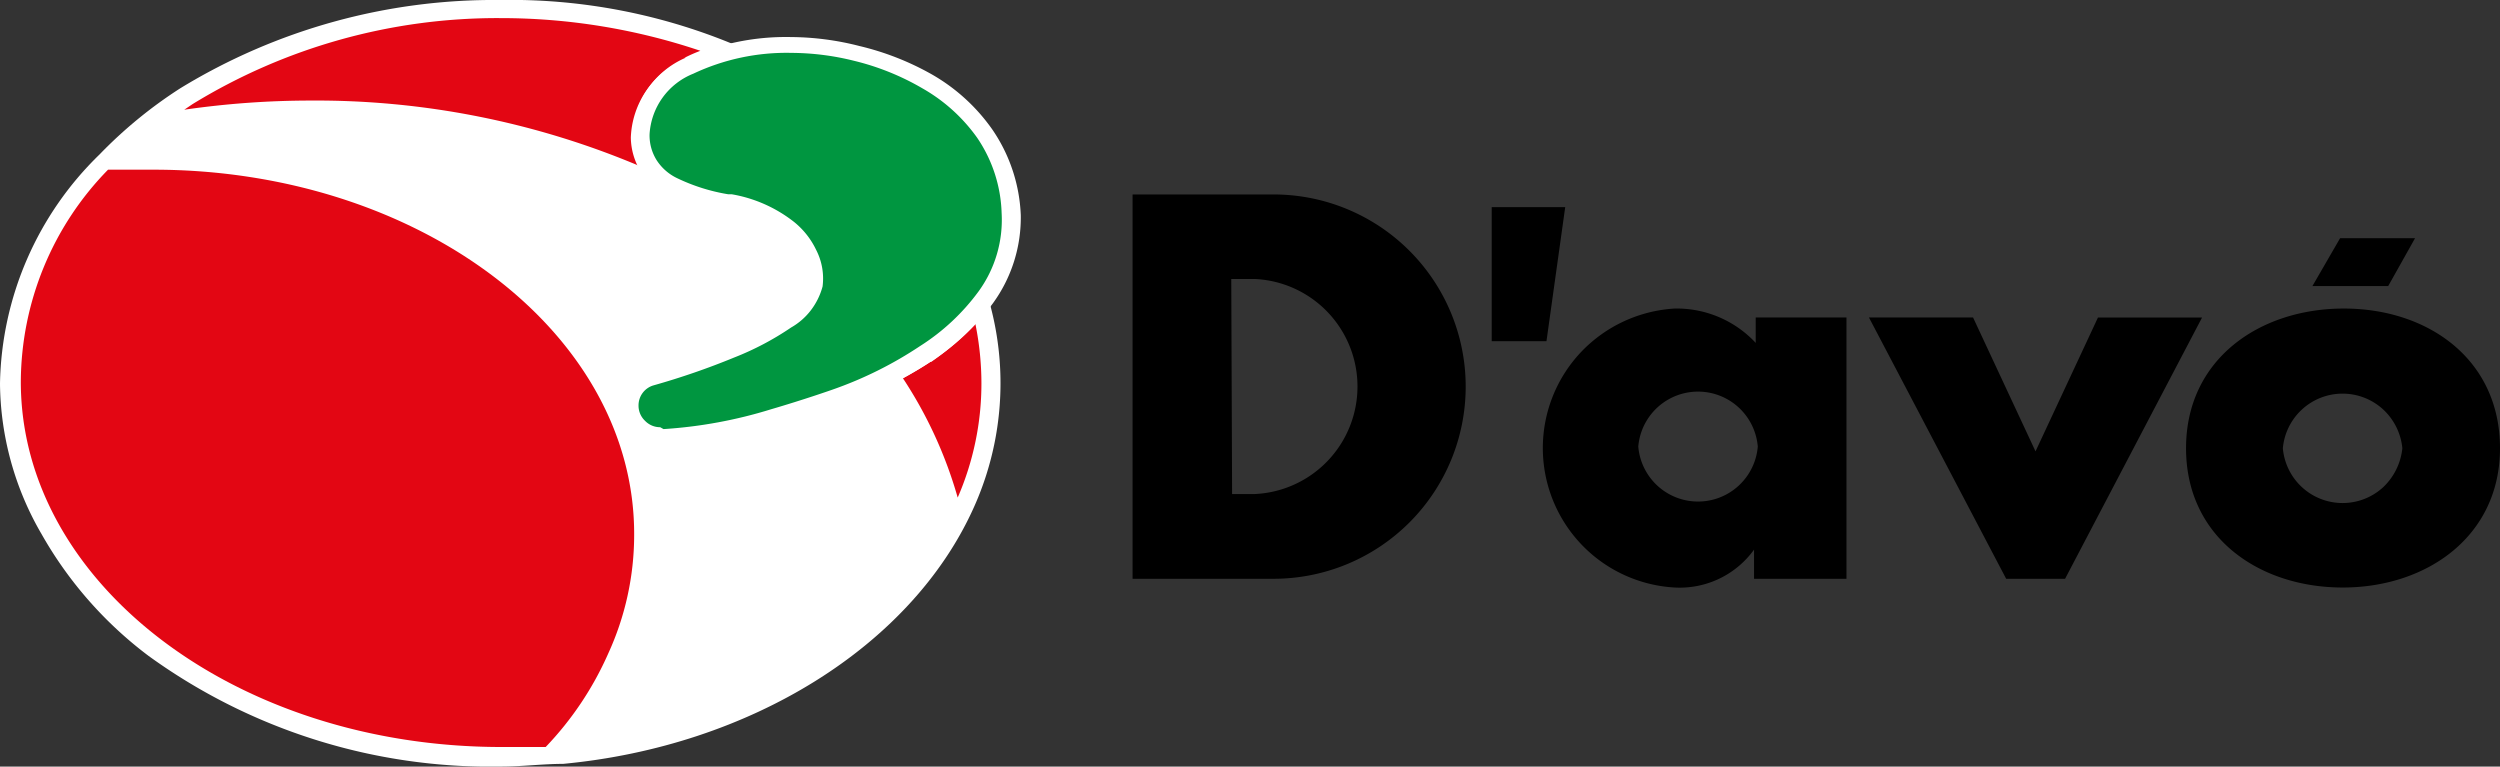
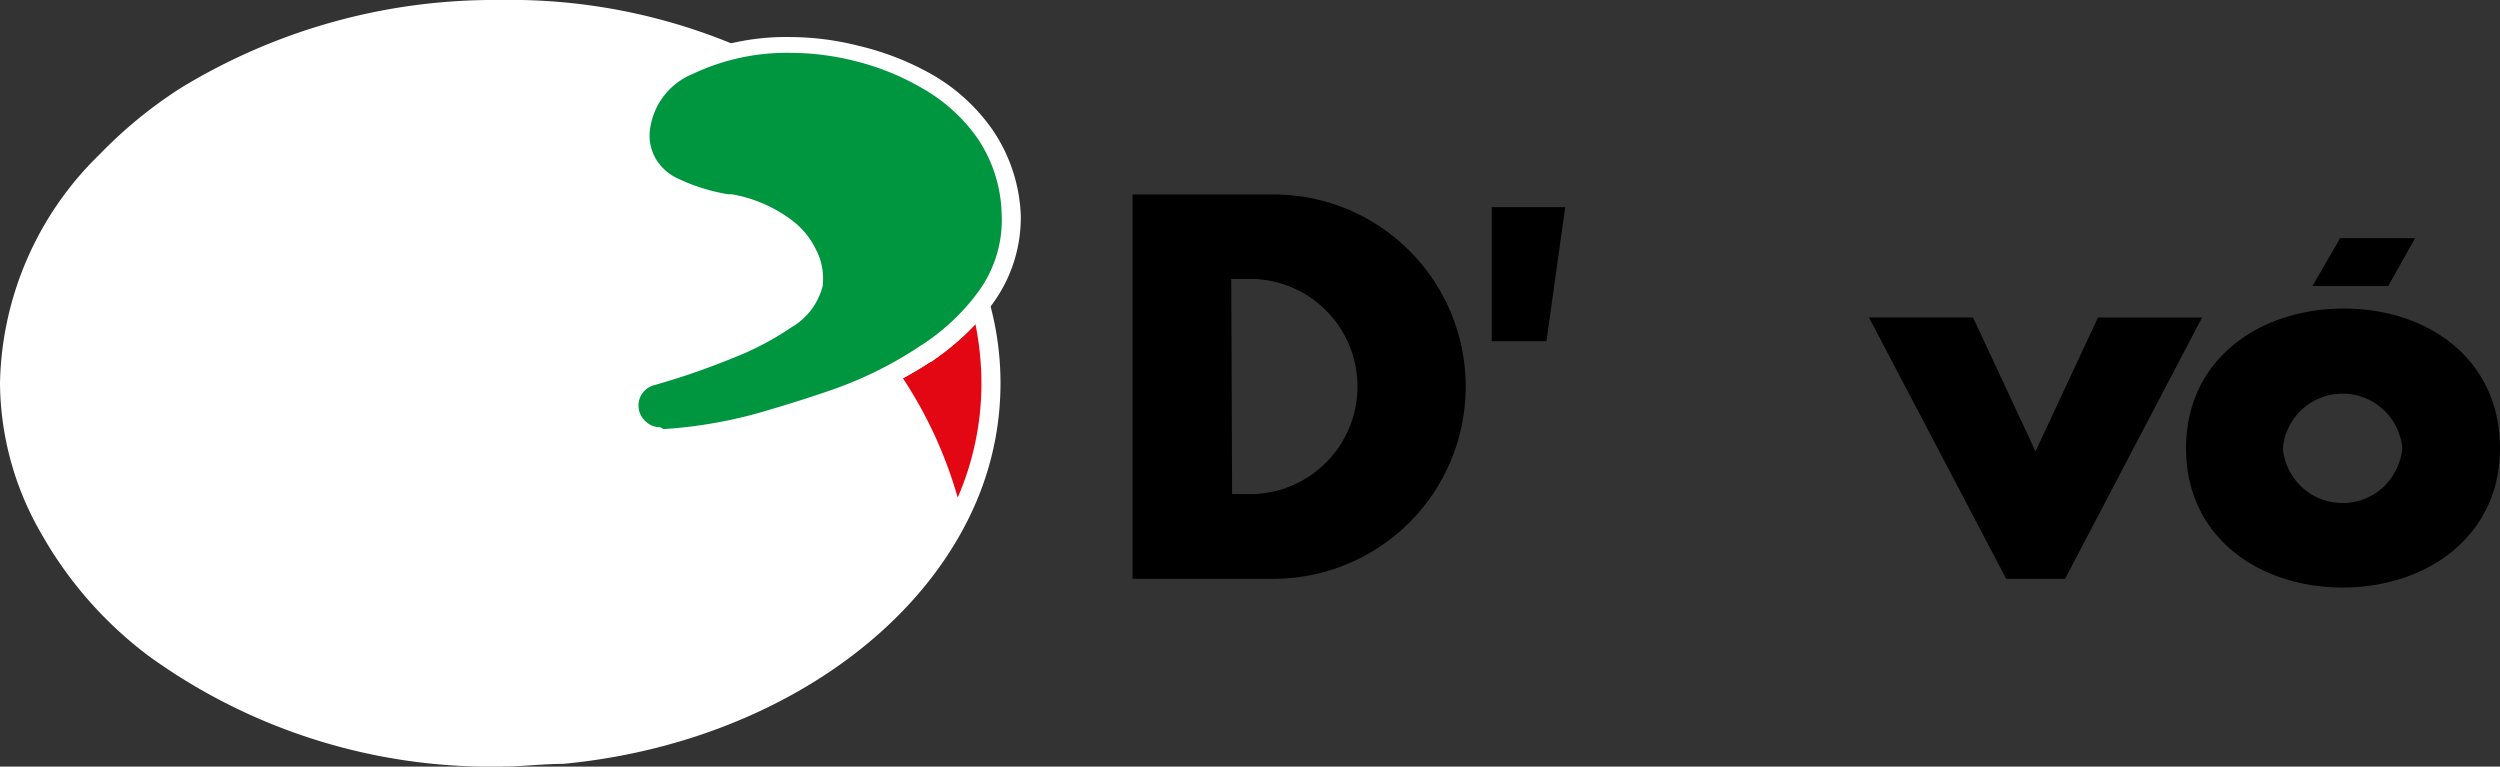
<svg xmlns="http://www.w3.org/2000/svg" viewBox="0 0 120.08 36.82">
  <rect x="0" y="0" width="120.08" height="36.82" fill="#333333" stroke="none" />
  <defs>
    <style>.cls-1{fill:#fff;}.cls-2{fill:#e30613;}.cls-3{fill:#009640;}</style>
  </defs>
  <title>davo</title>
  <g id="Layer_2" data-name="Layer 2">
    <g id="Layer_1-2" data-name="Layer 1">
      <path class="cls-1" d="M24.07,36.82A28,28,0,0,1,7.13,31.5,19.06,19.06,0,0,1,2,25.66,14.6,14.6,0,0,1,0,18.42a15.72,15.72,0,0,1,4.78-11A21.63,21.63,0,0,1,8.66,4.24,28.92,28.92,0,0,1,24,0,28,28,0,0,1,40.94,5.32a19.19,19.19,0,0,1,5.18,5.84,14.53,14.53,0,0,1,.62,13.29c-3,6.59-10.69,11.39-19.69,12.24C26.08,36.69,25.06,36.82,24.07,36.82Z" />
-       <path class="cls-2" d="M32.87,2.78a7.51,7.51,0,0,1,.77-.34A30,30,0,0,0,24.07.87,28,28,0,0,0,9.25,5l-.4.27a42.25,42.25,0,0,1,6.05-.44A39.92,39.92,0,0,1,30.78,8a2.78,2.78,0,0,1-.4-1.49,4.18,4.18,0,0,1,.73-2.24,4.25,4.25,0,0,1,1.83-1.5" />
      <path class="cls-2" d="M44.69,17.38c-.45.3-.89.55-1.32.79A20.65,20.65,0,0,1,46,23.9a13.76,13.76,0,0,0,1.14-5.48,14.45,14.45,0,0,0-.29-2.86,13.59,13.59,0,0,1-2.12,1.82" />
-       <path class="cls-2" d="M7.3,8.15H5.19A14.65,14.65,0,0,0,1,18.34C1,28,11.32,35.88,24.09,35.88h2.12a15.57,15.57,0,0,0,3-4.48,13.68,13.68,0,0,0,1.25-5.7C30.5,16,20.13,8.15,7.37,8.15" />
      <path class="cls-1" d="M31.71,21.45a2,2,0,0,1-2-2,2.1,2.1,0,0,1,1.31-1.86h.21A33.88,33.88,0,0,0,35,16.33,12.53,12.53,0,0,0,37.47,15c.91-.65,1.1-1.12,1.12-1.33a2.32,2.32,0,0,0-.17-1.25,2.88,2.88,0,0,0-.8-1A5.7,5.7,0,0,0,35,10.29h-.19a8.57,8.57,0,0,1-2.69-.87,3,3,0,0,1-1.32-1.14,3.2,3.2,0,0,1-.5-1.67,4.25,4.25,0,0,1,.74-2.25,4.29,4.29,0,0,1,1.82-1.5A11.57,11.57,0,0,1,38,1.78a13.48,13.48,0,0,1,3.28.43,13.28,13.28,0,0,1,3.49,1.37,9,9,0,0,1,2.9,2.65,7.81,7.81,0,0,1,1.36,4.1,7,7,0,0,1-1.34,4.24,11.38,11.38,0,0,1-3,2.81,19.19,19.19,0,0,1-4.37,2.12c-.33.13-1.52.53-3,.93a23.07,23.07,0,0,1-5.4,1h-.23Z" />
      <path class="cls-3" d="M31.71,20.52a1,1,0,0,1-.73-.31,1,1,0,0,1-.31-.73,1,1,0,0,1,.2-.61,1,1,0,0,1,.52-.36,35.55,35.55,0,0,0,3.88-1.34A13.85,13.85,0,0,0,38,15.73a3.15,3.15,0,0,0,.95-.83,3.28,3.28,0,0,0,.56-1.14A3,3,0,0,0,39.2,12a3.85,3.85,0,0,0-1.06-1.34,6.67,6.67,0,0,0-3-1.33h-.17a9,9,0,0,1-2.42-.76,2.4,2.4,0,0,1-1-.86,2.24,2.24,0,0,1-.35-1.26A3.34,3.34,0,0,1,33.3,3.54a10.5,10.5,0,0,1,4.72-1,12.55,12.55,0,0,1,3,.38A12.19,12.19,0,0,1,44.3,4.24a8.18,8.18,0,0,1,2.63,2.37,6.78,6.78,0,0,1,1.18,3.62A5.84,5.84,0,0,1,47,14a10.35,10.35,0,0,1-2.79,2.61,18.65,18.65,0,0,1-4.24,2.11s-1.33.47-2.94.94a22.14,22.14,0,0,1-5.16.95Z" />
      <path d="M54.4,9.34h6.77a9.23,9.23,0,0,1,0,18.46H54.4Zm4.78,14.39h1.08a5.17,5.17,0,0,0,0-10.33H59.14Z" />
-       <path d="M88.69,27.8H84.25V26.4a4.4,4.4,0,0,1-3.81,1.82,6.71,6.71,0,0,1-4.5-11.31,6.76,6.76,0,0,1,4.5-2.09,5.18,5.18,0,0,1,3.89,1.65V15.25h4.36Zm-10-6.35a2.88,2.88,0,0,0,5.74,0,2.88,2.88,0,0,0-5.74,0Z" />
      <path d="M97.77,21.68l3-6.43h5L99.19,27.8H96.36L89.77,15.25h5Z" />
      <path d="M120.08,21.53c0,4.24-3.53,6.69-7.55,6.69S105,25.81,105,21.53s3.53-6.71,7.58-6.71S120.08,17.26,120.08,21.53Zm-10.43,0a2.88,2.88,0,0,0,4.81,1.88,3,3,0,0,0,.93-1.88,2.92,2.92,0,0,0-.93-1.87,2.88,2.88,0,0,0-4.81,1.87Z" />
      <path d="M114.71,13.74h-3.64l1.33-2.3H116Z" />
      <path d="M74.28,16.39H71.65l0-6.44h3.53Z" />
    </g>
  </g>
</svg>